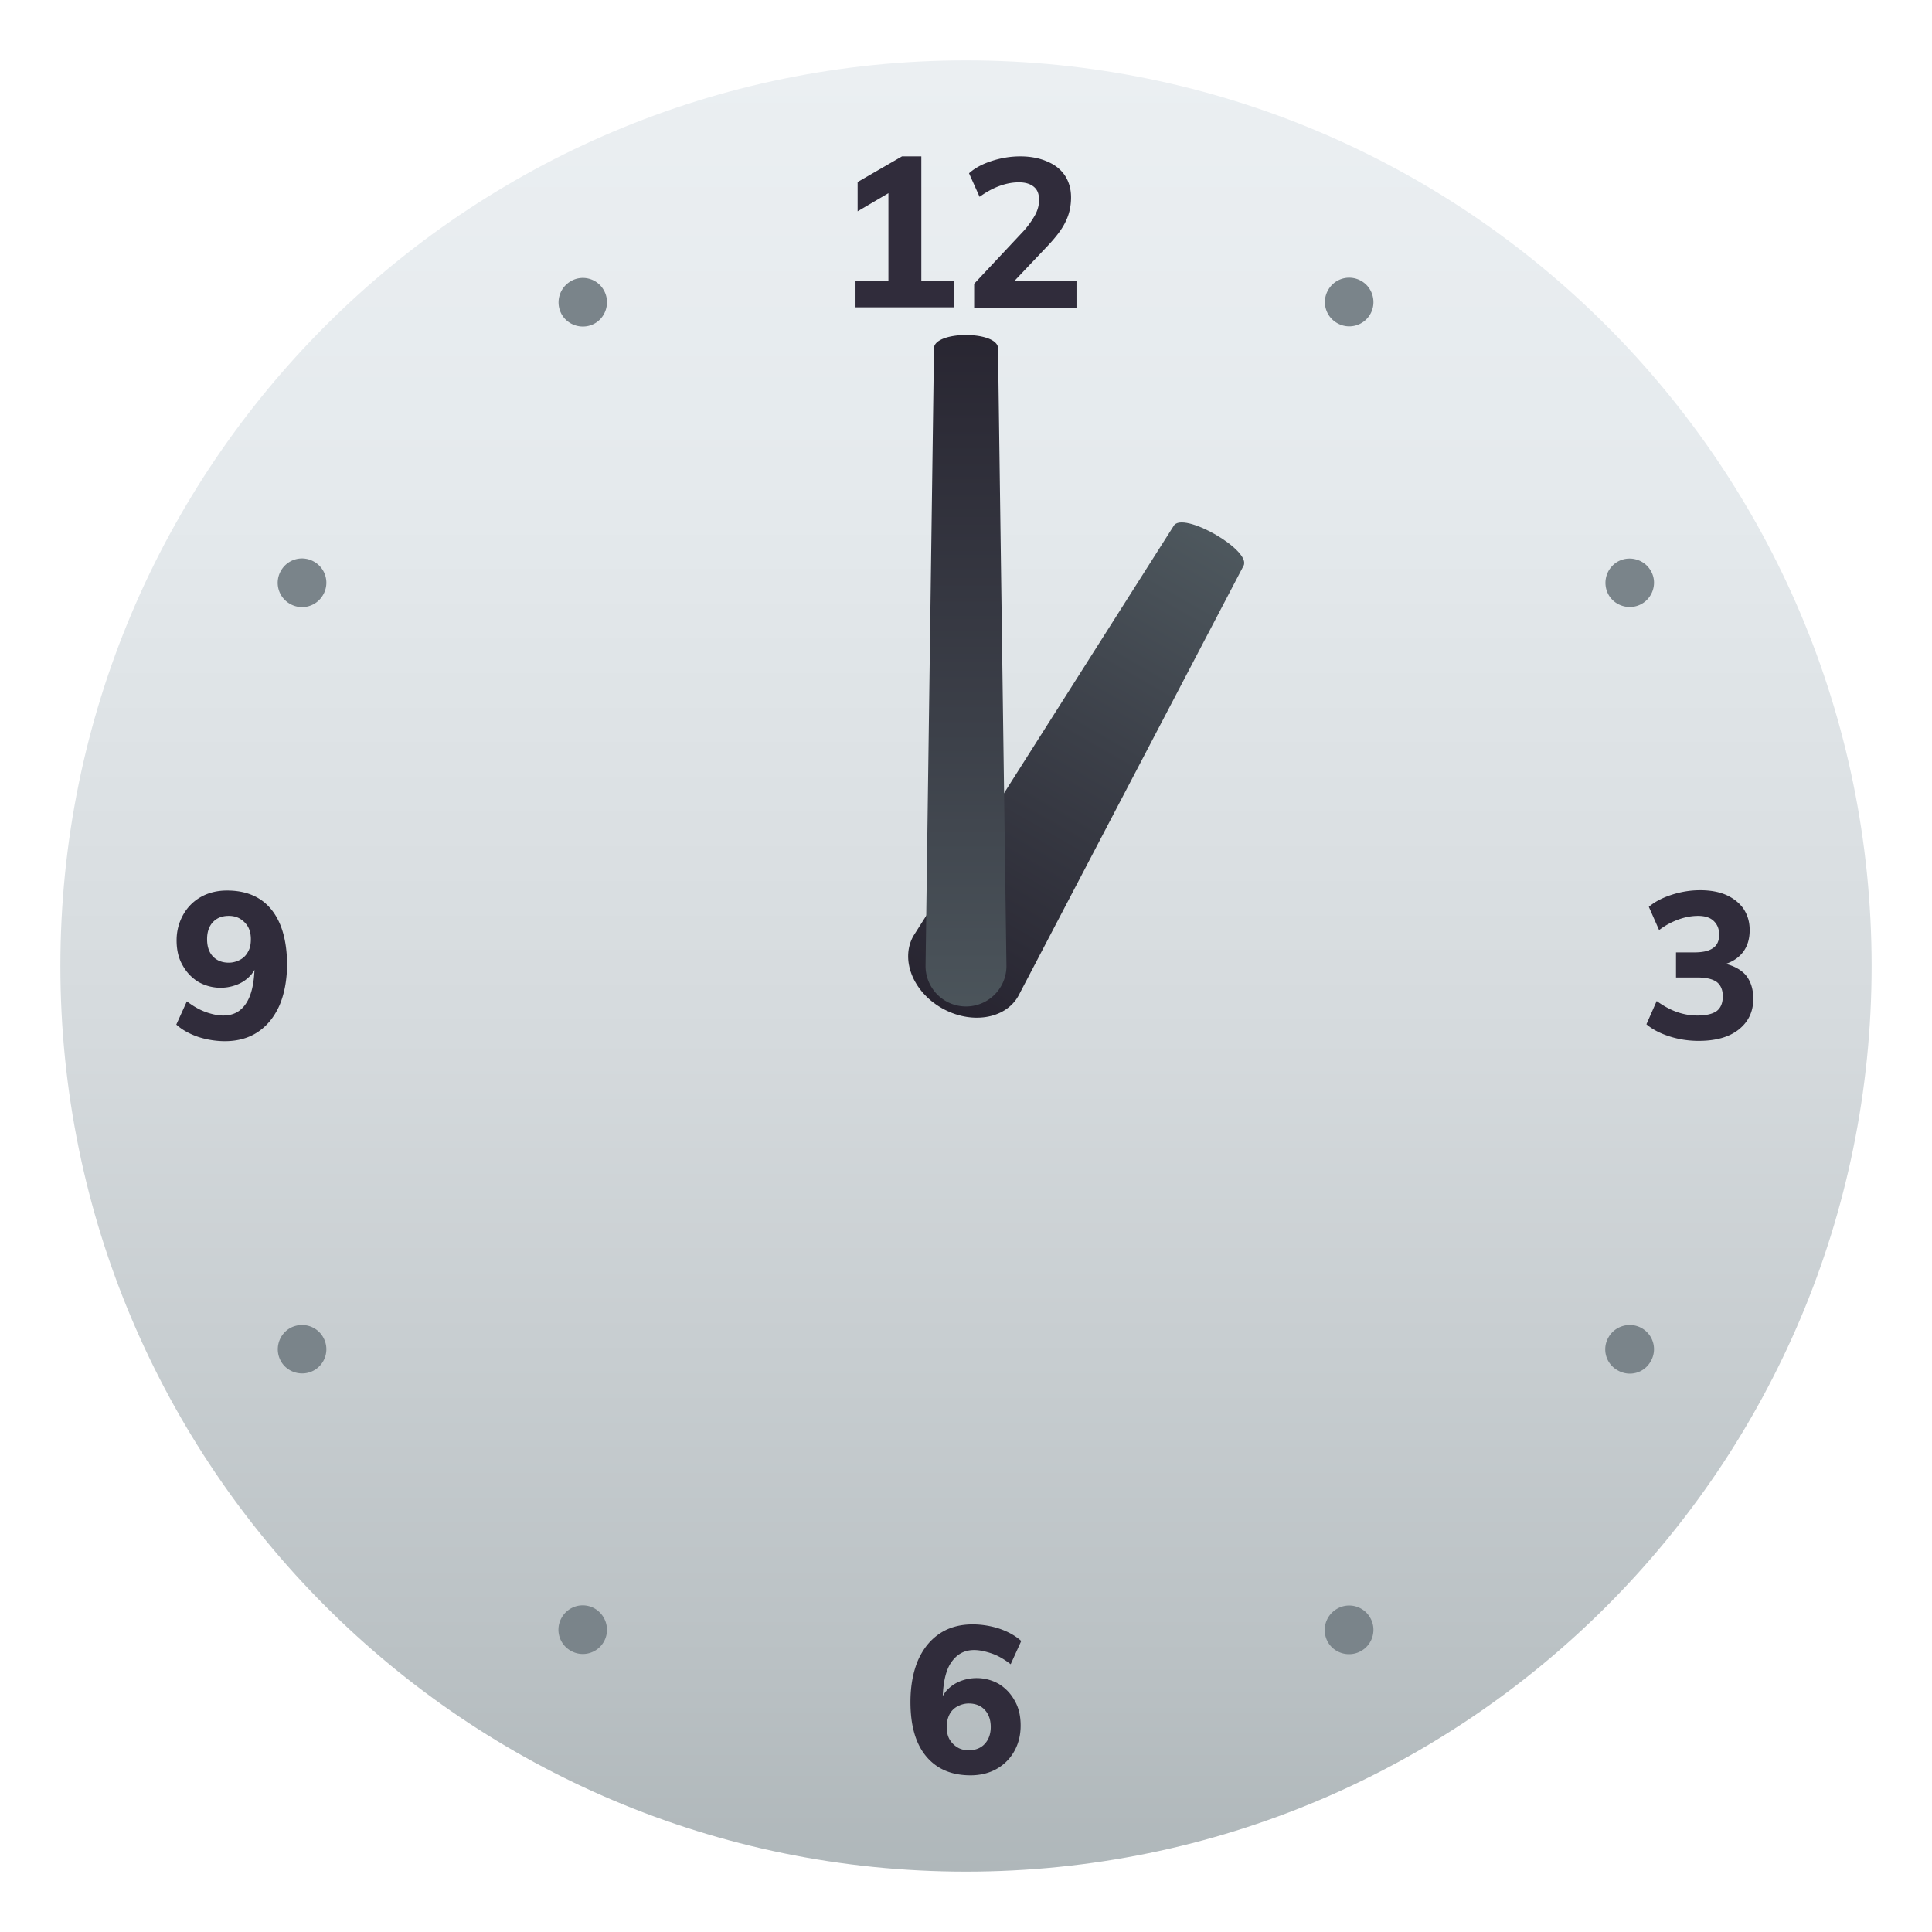
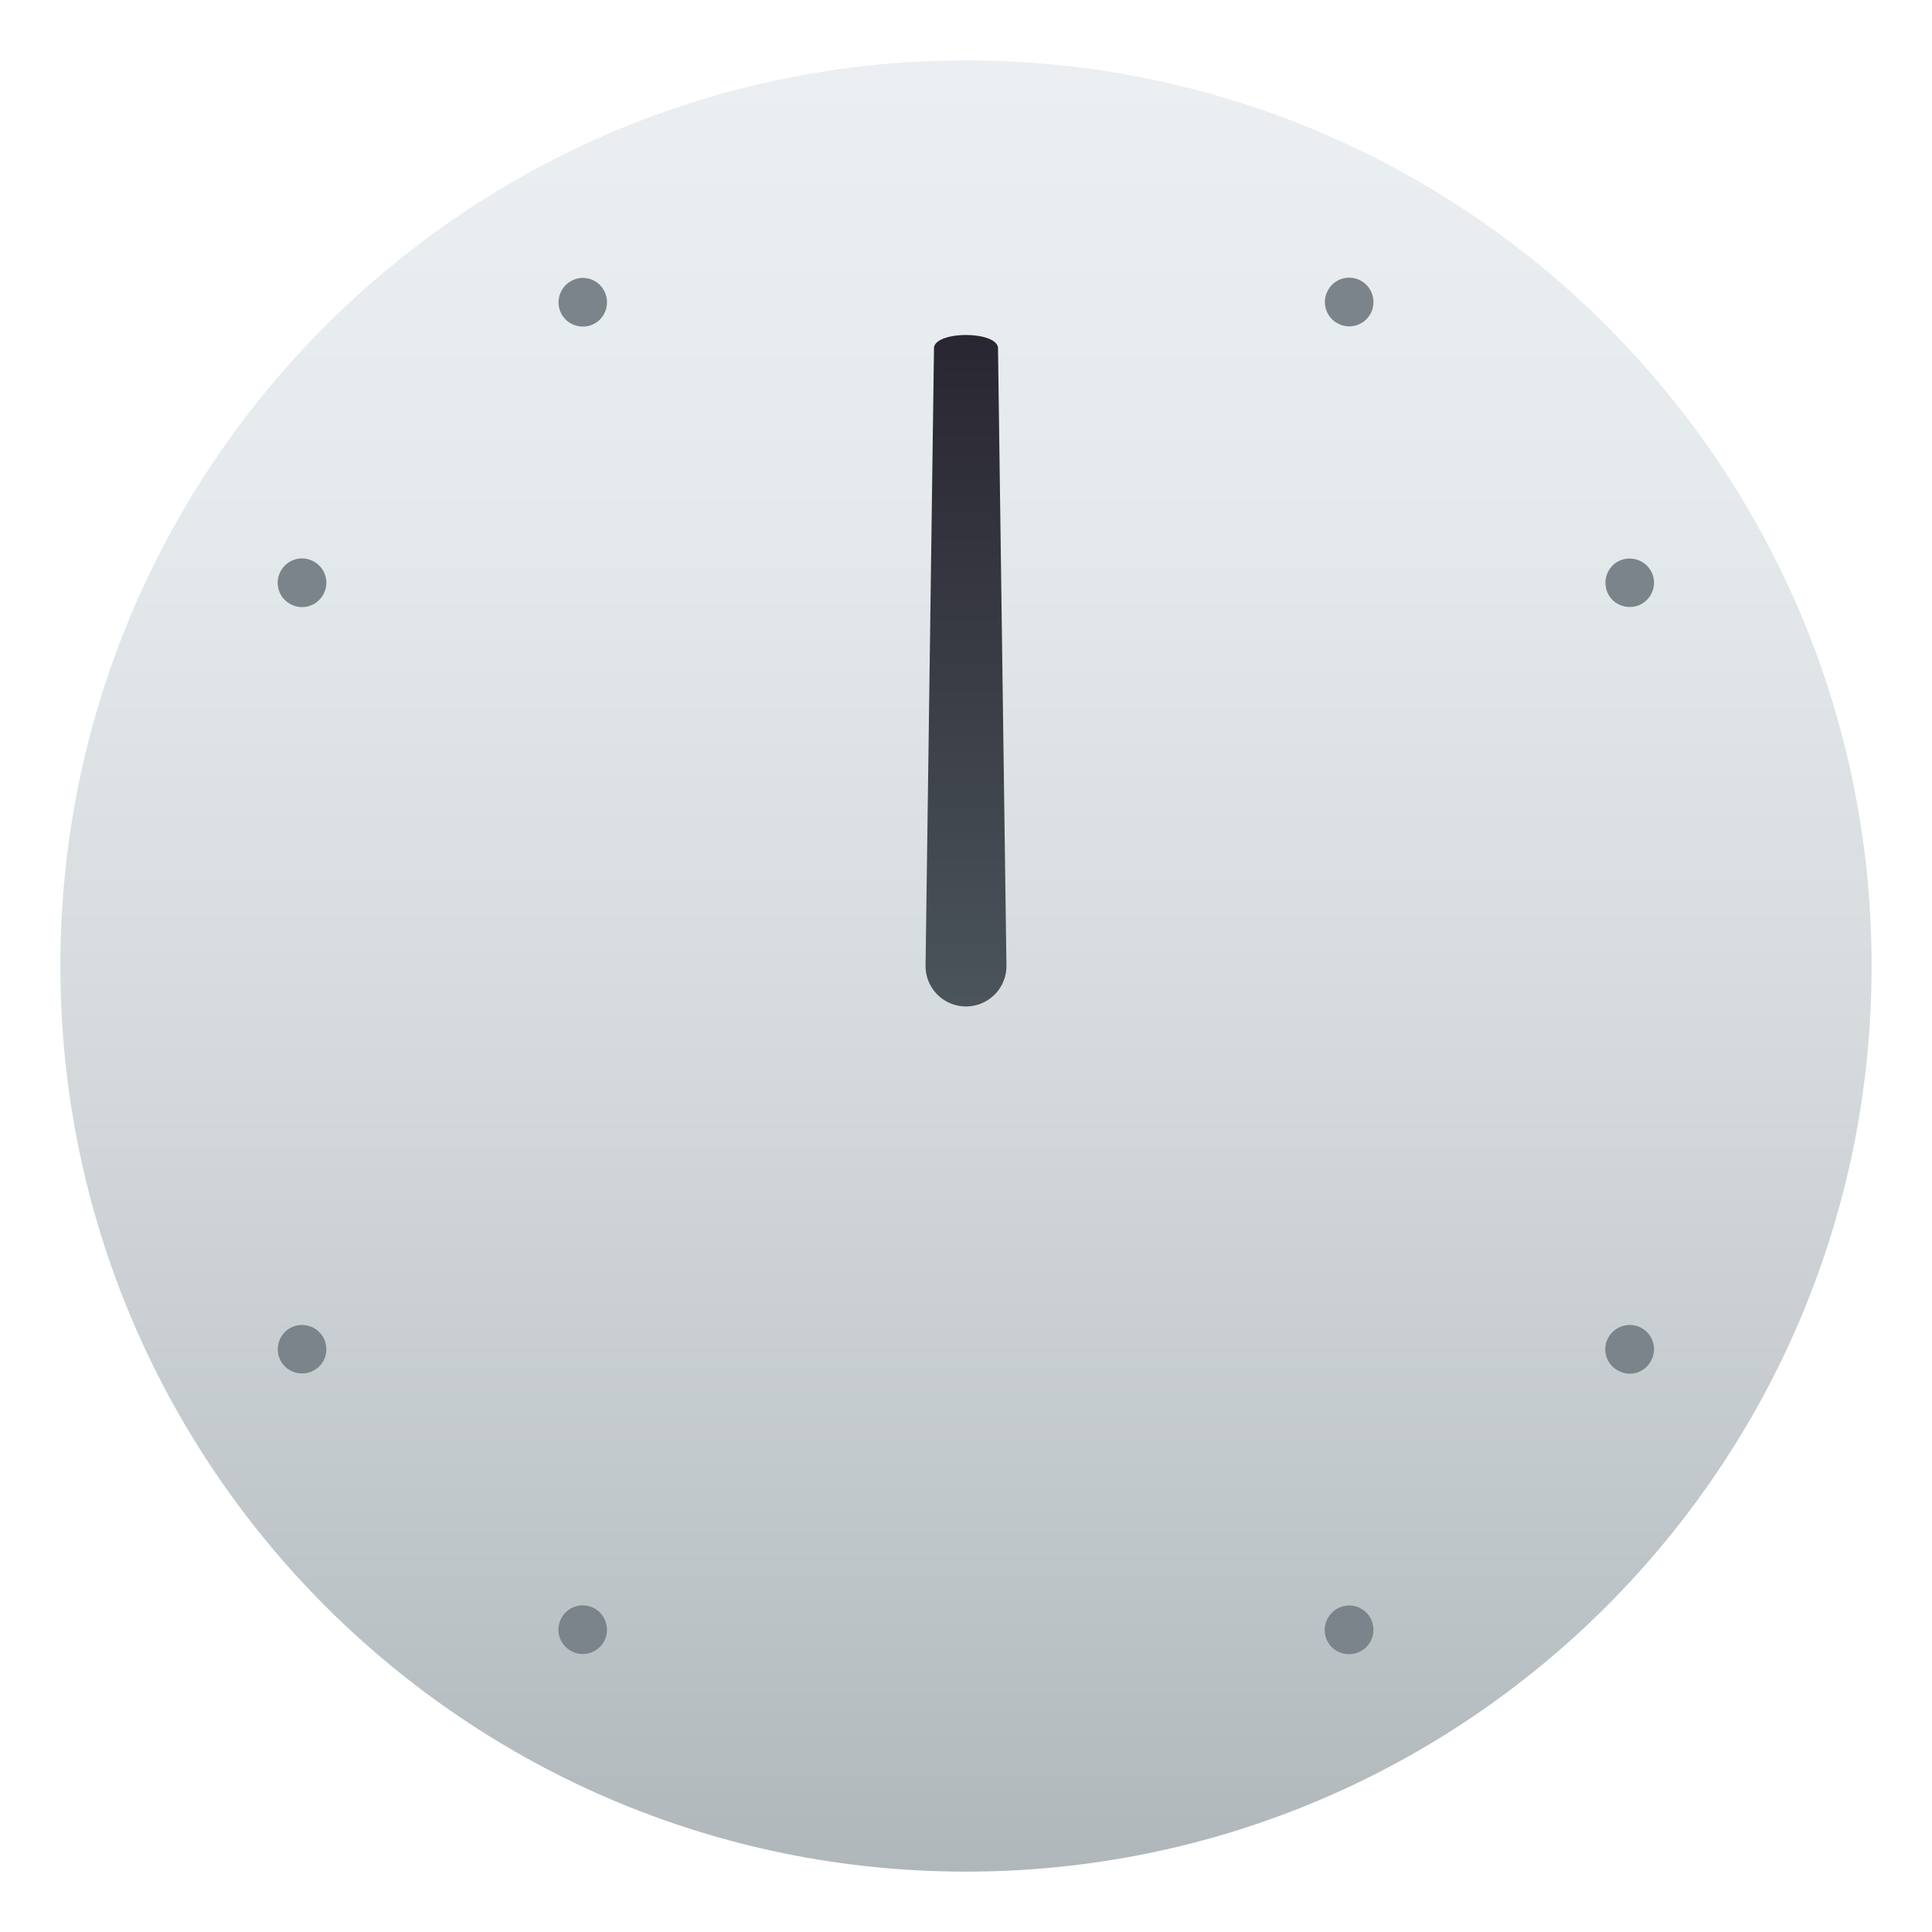
<svg xmlns="http://www.w3.org/2000/svg" xml:space="preserve" style="enable-background:new 0 0 64 64" viewBox="0 0 64 64">
  <linearGradient id="a" x1="32" x2="32" y1="62" y2="2" gradientUnits="userSpaceOnUse">
    <stop offset="0" style="stop-color:#afb7ba" />
    <stop offset=".117" style="stop-color:#bac1c4" />
    <stop offset=".461" style="stop-color:#d5dadd" />
    <stop offset=".767" style="stop-color:#e5eaed" />
    <stop offset="1" style="stop-color:#ebeff2" />
  </linearGradient>
  <path d="M32 62c16.57 0 30-13.43 30-30S48.57 2 32 2 2 15.43 2 32s13.43 30 30 30z" style="fill:url(#a)" />
-   <path d="M54.39 44a.8.8 0 0 1 .29 1.1c-.22.39-.71.52-1.1.29a.792.792 0 0 1-.29-1.1c.22-.38.72-.51 1.1-.29zM10.41 18.61a.8.8 0 0 1 .29 1.1.8.8 0 0 1-1.1.29.8.8 0 0 1-.29-1.1.8.8 0 0 1 1.1-.29zM20 54.39a.8.8 0 0 1-1.1.29.8.8 0 0 1-.29-1.1.8.8 0 0 1 1.1-.29c.38.23.51.72.29 1.1zm25.39-43.98a.8.8 0 0 1-1.1.29.8.8 0 0 1-.29-1.1.8.8 0 0 1 1.1-.29c.38.22.51.72.29 1.1zm0 43.18c.22.38.09.88-.3 1.1-.38.22-.88.09-1.1-.29a.811.811 0 0 1 .29-1.1.8.8 0 0 1 1.11.29zM20 9.61c.22.38.09.88-.29 1.1-.38.22-.88.09-1.1-.29a.811.811 0 0 1 .29-1.1c.38-.23.88-.1 1.1.29zm-9.59 35.78c-.38.22-.88.09-1.1-.29A.809.809 0 0 1 9.6 44c.39-.22.88-.09 1.1.29a.8.8 0 0 1-.29 1.1zM54.39 20c-.38.22-.88.09-1.1-.29a.811.811 0 0 1 .29-1.1c.38-.22.88-.09 1.1.29.23.38.09.88-.29 1.1z" style="fill:#7a848a" />
-   <path d="M30.52 5.18h-.64l-1.47.85V7l1.02-.6v2.9h-1.09v.88h3.27V9.3h-1.09zm4.19 2.96c.28-.3.48-.56.59-.8.12-.24.18-.51.18-.8 0-.28-.07-.52-.2-.72-.14-.21-.33-.36-.59-.47-.25-.11-.55-.17-.89-.17-.32 0-.63.05-.94.15-.31.1-.56.23-.76.41l.35.78c.22-.16.44-.28.66-.36.22-.08.43-.12.64-.12.22 0 .38.05.5.15.12.1.17.24.17.44 0 .16-.04.32-.13.49-.09.16-.21.34-.38.53L32.27 9.4v.8h3.39v-.89H33.6l1.11-1.17zm22.46 23.79c.24-.08.43-.21.57-.39.15-.2.22-.44.22-.73 0-.27-.07-.5-.2-.7-.14-.2-.33-.35-.57-.46-.25-.11-.54-.16-.87-.16-.32 0-.63.05-.94.15-.31.1-.56.23-.76.4l.34.77c.21-.16.42-.27.64-.35.22-.08.44-.12.65-.12.22 0 .39.05.51.16s.19.26.19.46c0 .21-.07.36-.21.45-.14.1-.35.14-.64.14h-.58v.83h.7c.3 0 .51.05.65.15.13.1.2.26.2.47 0 .23-.07.39-.2.49-.14.1-.35.15-.65.15-.23 0-.45-.04-.68-.12-.22-.08-.44-.2-.66-.36l-.34.77c.2.17.45.3.76.4.31.1.63.15.97.15.56 0 1-.12 1.32-.37.32-.25.49-.59.49-1.02 0-.32-.08-.58-.25-.79-.15-.17-.38-.3-.66-.37zm-24.9 22.73c.17 0 .36.04.57.11s.42.19.64.36l.35-.77c-.2-.18-.44-.31-.73-.41-.28-.09-.58-.14-.88-.14-.42 0-.79.1-1.1.31-.31.21-.54.5-.71.88-.16.38-.25.84-.25 1.38 0 .78.17 1.38.52 1.8.35.42.84.63 1.47.63.32 0 .61-.07.86-.21.25-.14.45-.34.59-.59s.21-.53.21-.85c0-.31-.06-.58-.19-.81-.13-.24-.3-.42-.52-.56a1.486 1.486 0 0 0-1.31-.09c-.17.07-.31.17-.43.3-.05.05-.09.12-.13.18.02-.46.1-.83.26-1.08.19-.29.44-.44.78-.44zm-.82 2.14c.06-.12.15-.21.26-.27.11-.06.24-.1.38-.1.22 0 .4.07.53.21.13.14.2.33.2.57 0 .23-.07.42-.2.56-.13.14-.31.21-.53.21-.14 0-.27-.03-.38-.1a.746.746 0 0 1-.26-.27c-.06-.11-.09-.25-.09-.4s.03-.29.09-.41zM8.99 30.13c-.34-.42-.83-.63-1.47-.63-.32 0-.61.07-.86.21-.25.14-.45.34-.59.59s-.22.53-.22.85c0 .31.06.58.19.81.13.24.3.42.52.56a1.486 1.486 0 0 0 1.31.09c.17-.07.31-.17.43-.3.05-.05.09-.12.13-.18-.02.46-.1.82-.26 1.08-.18.29-.43.43-.78.43-.17 0-.36-.04-.56-.11-.2-.07-.42-.19-.64-.36l-.35.77c.2.18.44.31.73.41.28.09.58.14.88.14.42 0 .79-.1 1.1-.31.31-.21.54-.5.71-.88.16-.38.25-.84.25-1.38-.01-.77-.18-1.37-.52-1.79zm-.77 1.39c-.06.12-.15.21-.26.27-.11.06-.24.1-.38.1-.22 0-.4-.07-.53-.21-.13-.14-.19-.33-.19-.57 0-.23.06-.42.19-.56.13-.14.3-.21.53-.21.14 0 .27.03.38.1.11.07.2.16.26.27.06.11.09.25.09.4s-.02.29-.09.41z" style="fill:#302c3b" />
+   <path d="M54.39 44a.8.8 0 0 1 .29 1.1c-.22.39-.71.52-1.1.29a.792.792 0 0 1-.29-1.1c.22-.38.72-.51 1.1-.29zM10.41 18.61a.8.8 0 0 1 .29 1.1.8.8 0 0 1-1.1.29.8.8 0 0 1-.29-1.1.8.8 0 0 1 1.1-.29zM20 54.39a.8.8 0 0 1-1.1.29.8.8 0 0 1-.29-1.1.8.8 0 0 1 1.1-.29c.38.23.51.72.29 1.1m25.39-43.98a.8.8 0 0 1-1.1.29.8.8 0 0 1-.29-1.1.8.8 0 0 1 1.1-.29c.38.22.51.72.29 1.1zm0 43.18c.22.38.09.88-.3 1.1-.38.22-.88.09-1.1-.29a.811.811 0 0 1 .29-1.1.8.8 0 0 1 1.11.29zM20 9.61c.22.38.09.88-.29 1.1-.38.22-.88.09-1.1-.29a.811.811 0 0 1 .29-1.1c.38-.23.88-.1 1.1.29zm-9.59 35.78c-.38.22-.88.09-1.1-.29A.809.809 0 0 1 9.6 44c.39-.22.88-.09 1.1.29a.8.8 0 0 1-.29 1.1zM54.39 20c-.38.22-.88.09-1.1-.29a.811.811 0 0 1 .29-1.1c.38-.22.88-.09 1.1.29.23.38.09.88-.29 1.1z" style="fill:#7a848a" />
  <linearGradient id="b" x1="-3330.671" x2="-3330.671" y1="-930.613" y2="-948.736" gradientTransform="scale(-1 1) rotate(-30 117.882 -6605.358)" gradientUnits="userSpaceOnUse">
    <stop offset="0" style="stop-color:#272430" />
    <stop offset=".566" style="stop-color:#3c4049" />
    <stop offset="1" style="stop-color:#4e585e" />
  </linearGradient>
-   <path d="M38.88 17.42c.29-.51 2.61.82 2.31 1.33L33.73 33c-.44.77-1.58.94-2.54.39-.96-.55-1.37-1.62-.93-2.39l8.62-13.58z" style="fill:url(#b)" />
  <linearGradient id="c" x1="221.946" x2="221.946" y1="-1381.907" y2="-1356.941" gradientTransform="matrix(1 0 0 -1 -189.947 -1346.872)" gradientUnits="userSpaceOnUse">
    <stop offset="0" style="stop-color:#4e585e" />
    <stop offset=".434" style="stop-color:#3c4049" />
    <stop offset="1" style="stop-color:#272430" />
  </linearGradient>
  <path d="M33.34 32a1.34 1.34 0 0 1-2.68 0l.28-20.49c.08-.55 2.04-.55 2.12 0L33.34 32z" style="fill:url(#c)" />
</svg>